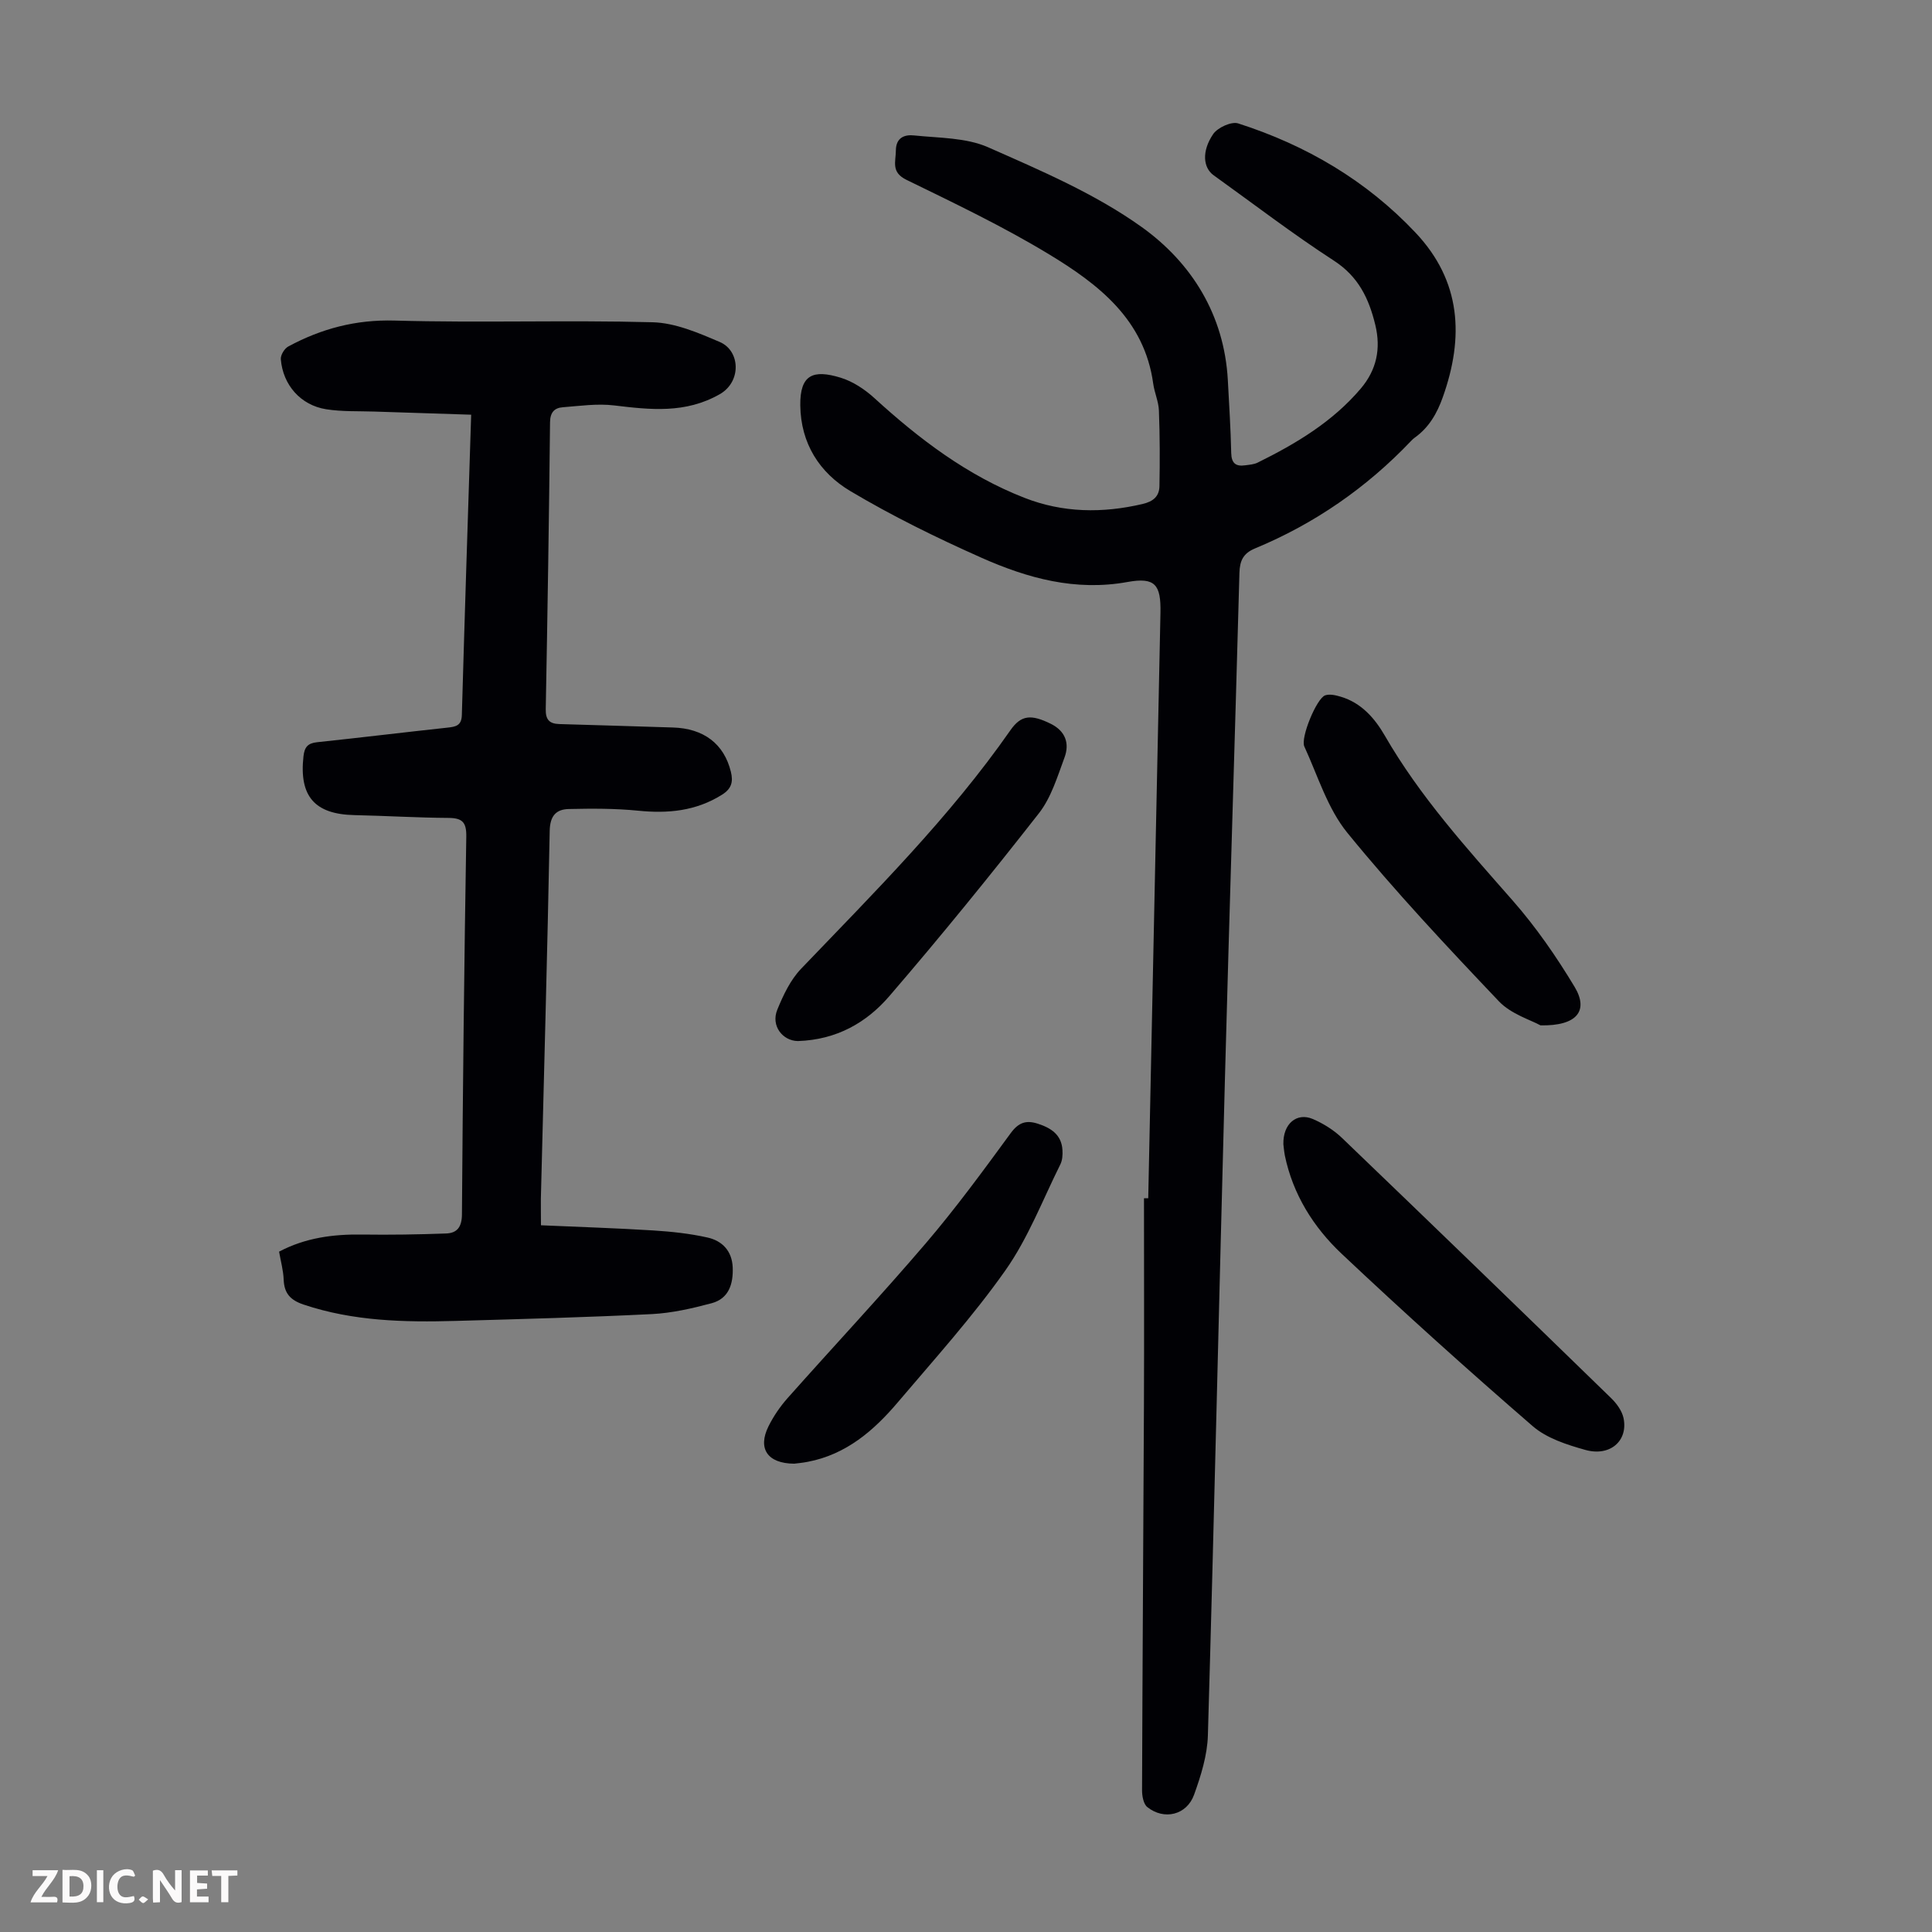
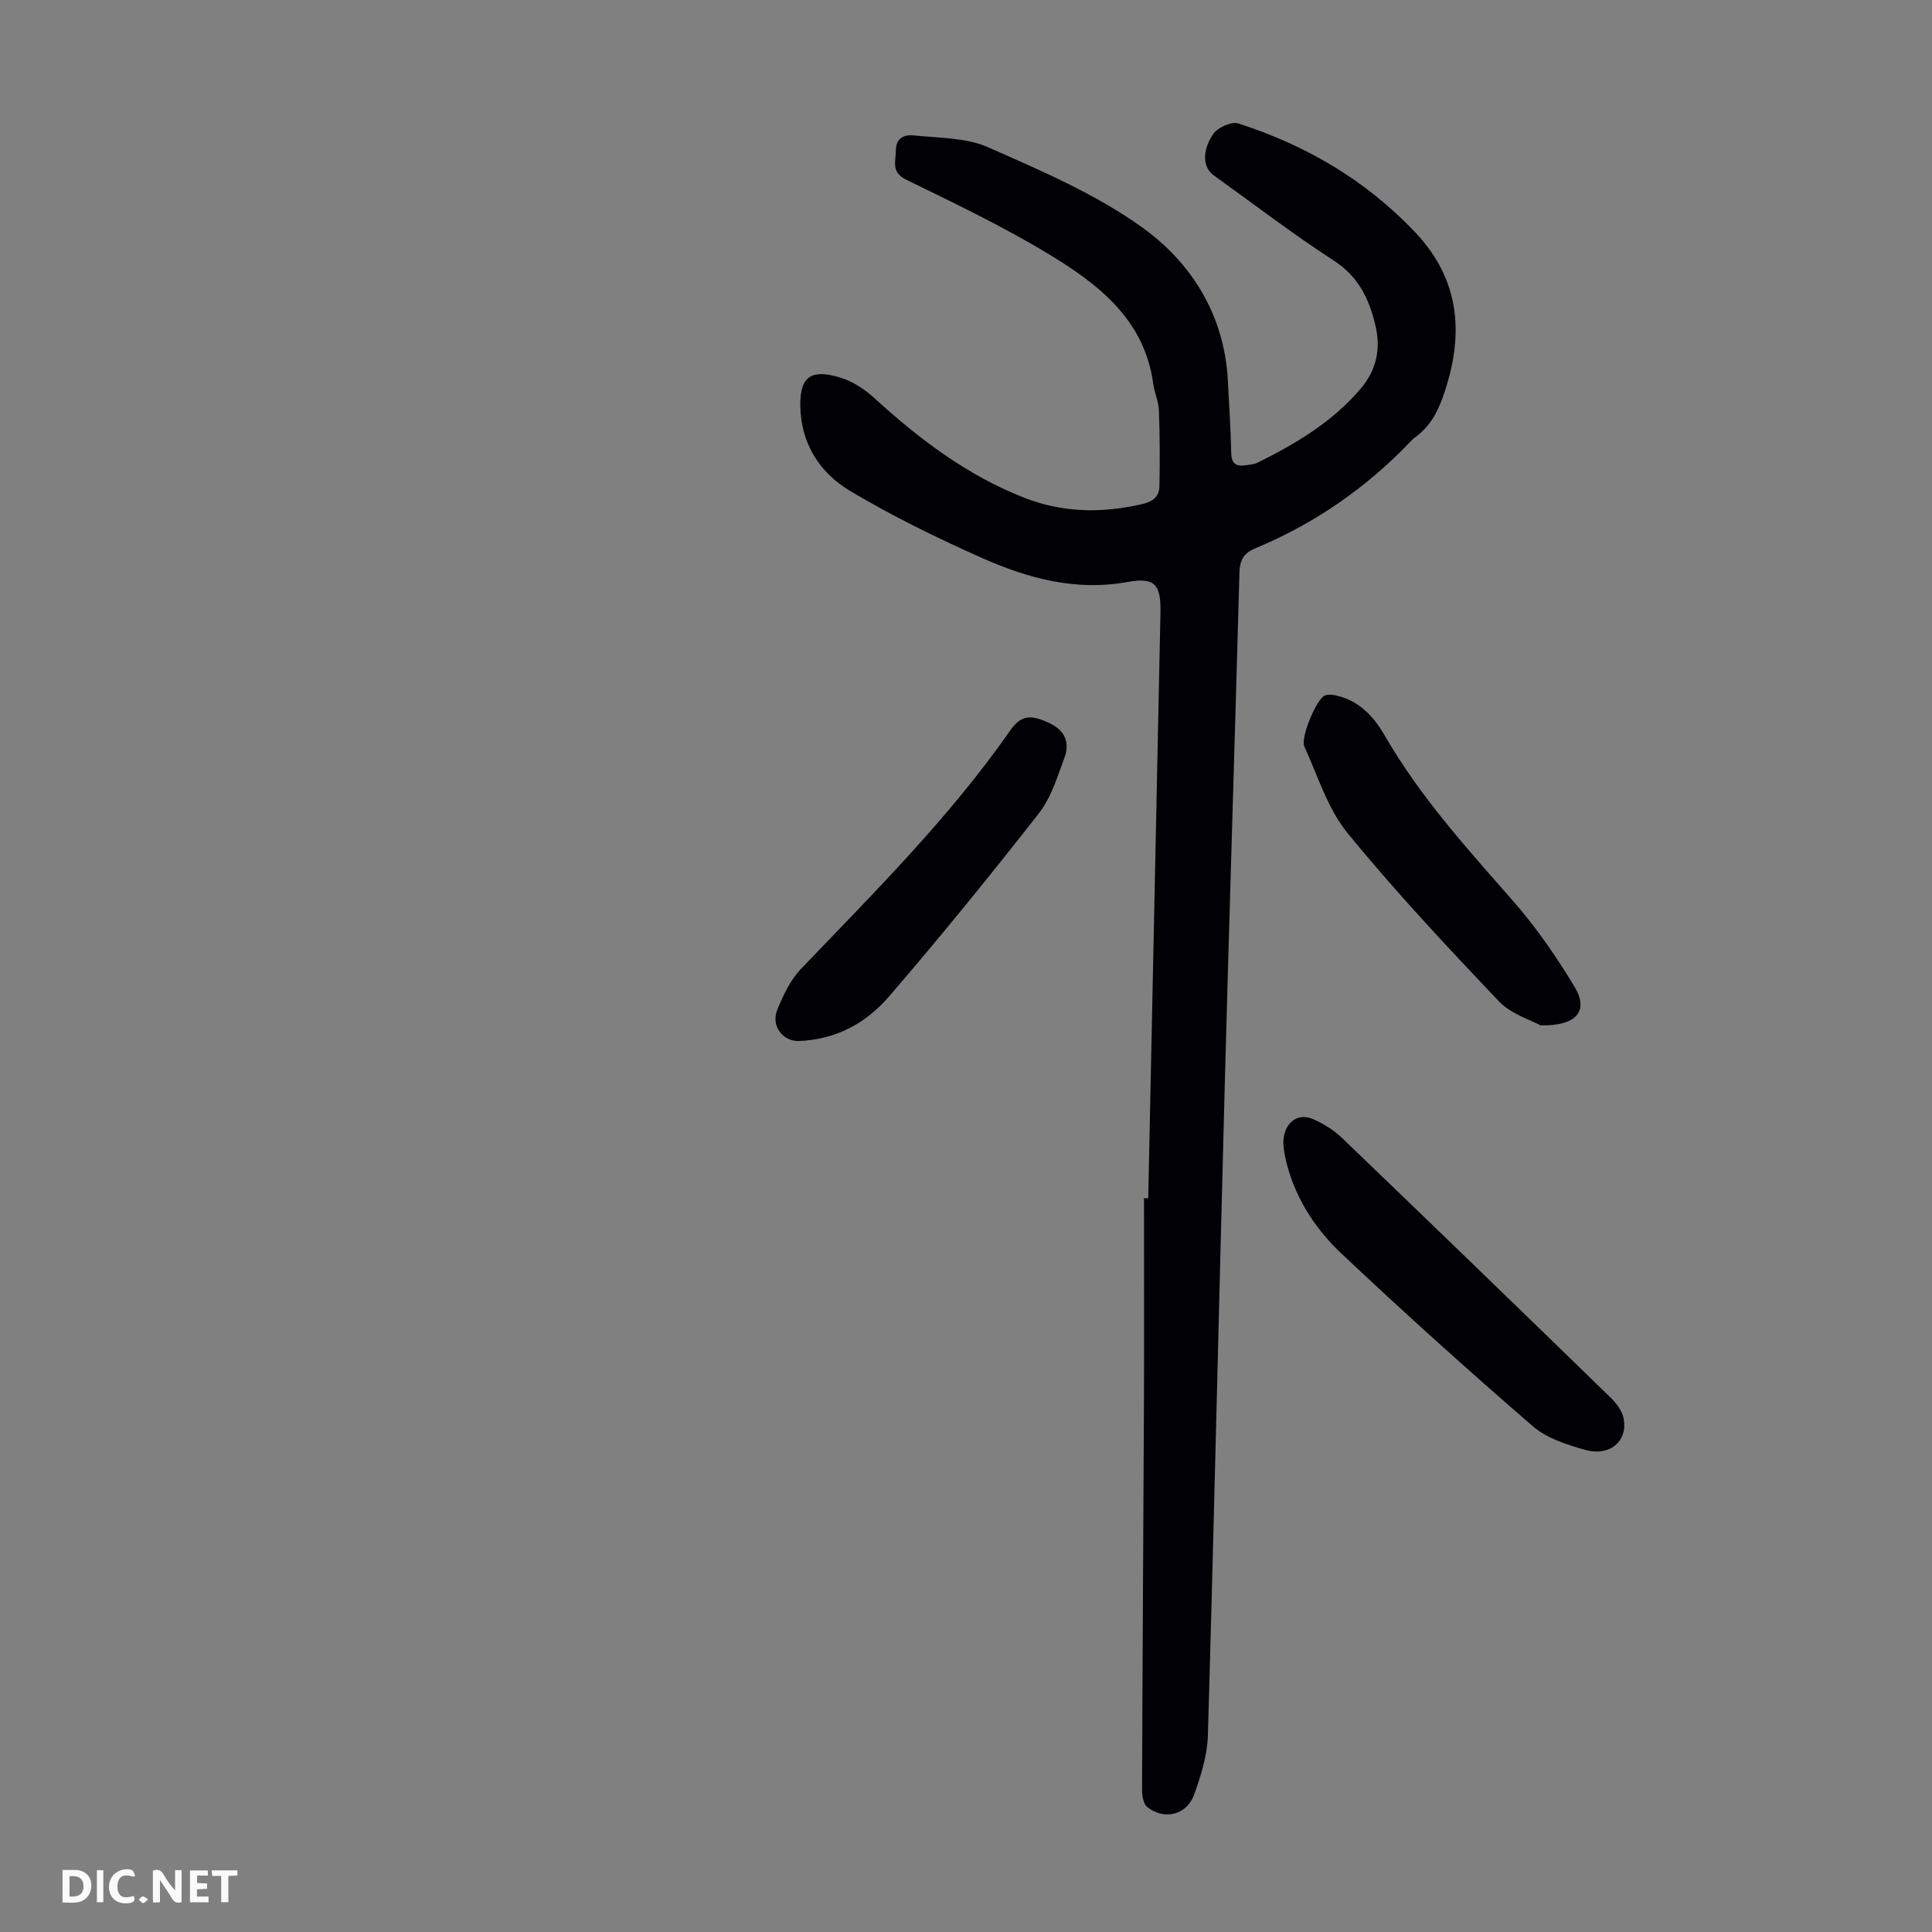
<svg xmlns="http://www.w3.org/2000/svg" enable-background="new 0 0 400 400" viewBox="0 0 400 400">
  <rect x="0" y="0" width="400" height="400" fill="#808080" stroke="none" />
  <g fill="#fbfafa">
    <path d="m37.59 393.81c-.92.31-1.52.05-2-.78-.7-1.2-1.52-2.34-2.47-3.78v4.59c-.55.03-.95.05-1.41.07-.03-.37-.06-.64-.06-.91 0-1.91 0-3.81 0-5.7 1.13-.41 1.77-.03 2.29.91.62 1.11 1.38 2.14 2.31 3.19v-4.2h1.35v6.61z" />
    <path d="m12.94 393.88v-6.75c1.9.19 3.93-.54 5.37 1.29.8 1.01.78 2.88.03 3.97-1.37 1.97-3.4 1.51-5.4 1.49m1.45-1.22c2.04.12 2.92-.58 2.89-2.21-.03-1.51-.98-2.19-2.89-2z" />
-     <path d="m11.81 393.87h-5.49c.68-2.18 2.47-3.48 3.51-5.45h-3.08v-1.21h5.29c-.71 2.13-2.44 3.48-3.47 5.51.86 0 1.63.04 2.39-.01.79-.05 1.14.21.85 1.16" />
    <path d="m39.33 393.86v-6.61h3.7v1.07h-2.22v1.52c.68.04 1.34.09 2.07.13v1.07c-.72.05-1.38.09-2.1.14v1.48h2.4v1.19h-3.85z" />
    <path d="m27.71 388.56c-1.15-.3-2.46-.61-3.1.64-.37.73-.41 1.93-.06 2.67.63 1.35 1.99.93 3.17.68.35.94-.01 1.32-.93 1.46-1.62.25-3.05-.27-3.76-1.48-.73-1.24-.6-3.03.31-4.17.88-1.11 2.71-1.7 4-1.16.32.13.44.74.65 1.12-.1.08-.19.16-.28.24" />
    <path d="m49.15 387.24v1.07c-.59.02-1.17.05-1.87.08v5.44h-1.48v-5.44h-1.85c-.05-.4-.08-.73-.13-1.15z" />
    <path d="m20.06 387.21h1.33v6.62h-1.33z" />
    <path d="m30.68 393.25c-.49.38-.8.79-1.05.76-.32-.05-.6-.45-.9-.7.26-.24.51-.64.8-.67.29-.04.62.3 1.15.61" />
  </g>
-   <path d="m237.73 248.08c.84-40.39 1.69-80.79 2.53-121.18.12-5.83-1.08-7.44-6.79-6.41-10.82 1.97-20.74-.78-30.3-5.03-9.26-4.12-18.42-8.61-27.12-13.79-6.36-3.79-10.27-9.84-10.36-17.77-.07-6.35 2.67-7.44 8.33-5.71 2.54.77 5.01 2.41 7 4.22 9.32 8.51 19.26 16.05 31.11 20.67 7.94 3.1 16.11 3.21 24.41 1.27 2.24-.52 3.47-1.6 3.51-3.69.1-5.22.09-10.45-.11-15.66-.07-1.87-.92-3.69-1.18-5.57-1.82-13.31-11.39-20.62-21.67-26.84-9.45-5.72-19.48-10.51-29.42-15.36-3.23-1.58-2.21-3.71-2.19-6.08.02-2.77 1.94-3.31 3.76-3.11 5.17.54 10.76.43 15.36 2.46 10.91 4.82 22.13 9.61 31.74 16.48 10.36 7.4 17.13 18.21 17.87 31.72.27 5.03.59 10.06.7 15.09.05 2.12.94 2.82 2.87 2.55.88-.12 1.83-.18 2.6-.56 7.96-3.93 15.52-8.45 21.36-15.34 3.26-3.85 4.2-8.22 3-13.18-1.33-5.47-3.49-10-8.58-13.3-8.53-5.53-16.63-11.75-24.9-17.68-2.15-1.55-2.51-4.93-.1-8.5.92-1.36 3.79-2.68 5.19-2.23 14.07 4.51 26.54 11.82 36.73 22.63 9.46 10.03 10.06 21.63 5.64 34.04-1.19 3.36-2.86 6.28-5.8 8.38-.27.19-.52.43-.75.67-9.21 9.69-19.98 17.15-32.32 22.27-2.44 1.01-3.17 2.52-3.24 5.09-.95 35.02-2.08 70.03-3.01 105.05-1.21 45.2-2.21 90.4-3.52 135.6-.12 4.14-1.44 8.36-2.86 12.3-1.52 4.21-6.2 5.33-9.68 2.56-.8-.64-1.1-2.32-1.09-3.51.09-26.53.27-53.06.39-79.58.06-14.32.01-28.65.01-42.97z" fill="#010105" />
-   <path d="m112 253.68c7.9.35 15.58.59 23.25 1.07 3.77.24 7.58.64 11.25 1.47 3.03.68 5.06 2.77 5.2 6.19.13 3.42-.8 6.45-4.37 7.41-4.05 1.08-8.23 2.04-12.39 2.25-13.51.67-27.04 1.03-40.56 1.41-10.65.3-21.23.07-31.52-3.38-2.74-.92-4.02-2.32-4.13-5.17-.07-1.88-.59-3.74-.95-5.79 5.46-2.88 11.21-3.63 17.2-3.54 5.79.08 11.58-.01 17.37-.22 2.29-.08 3.27-1.34 3.29-3.95.18-26.07.47-52.14.9-78.21.05-3.01-.83-3.86-3.71-3.88-6.48-.04-12.96-.44-19.44-.58-8.25-.17-11.48-3.9-10.56-12.17.21-1.88.86-2.71 2.8-2.92 9.01-.95 18-2.05 27-3.02 1.72-.19 2.93-.39 2.99-2.62.58-20.46 1.25-40.92 1.93-62.17-6.73-.22-13.38-.42-20.02-.65-3.34-.11-6.73.04-10.01-.48-5.28-.84-8.95-5.03-9.38-10.36-.07-.85.75-2.21 1.54-2.63 6.87-3.71 14.01-5.6 22.06-5.37 17.78.5 35.6-.13 53.38.35 4.68.12 9.47 2.19 13.91 4.09 4.23 1.81 4.54 8.21-.02 10.81-7.1 4.04-14.34 3.22-21.85 2.32-3.49-.42-7.1.1-10.65.38-1.71.13-2.61 1.05-2.63 3.1-.21 19.8-.52 39.61-.89 59.41-.04 2.21.78 3.02 2.84 3.08 7.82.21 15.64.48 23.46.71 6.42.18 10.62 3.4 12.03 9.17.51 2.07.15 3.5-1.84 4.75-5.42 3.4-11.21 3.93-17.41 3.3-4.74-.47-9.55-.45-14.32-.34-2.61.06-3.88 1.41-3.94 4.52-.48 25.39-1.2 50.78-1.83 76.17-.02 1.54.02 3.1.02 5.49z" fill="#010105" />
+   <path d="m237.73 248.08c.84-40.39 1.69-80.79 2.53-121.18.12-5.83-1.08-7.44-6.79-6.41-10.82 1.97-20.74-.78-30.3-5.03-9.26-4.12-18.42-8.61-27.12-13.79-6.36-3.79-10.27-9.84-10.36-17.77-.07-6.35 2.67-7.44 8.33-5.71 2.54.77 5.01 2.41 7 4.22 9.32 8.51 19.26 16.05 31.11 20.67 7.94 3.1 16.11 3.21 24.41 1.27 2.24-.52 3.47-1.6 3.51-3.69.1-5.22.09-10.45-.11-15.66-.07-1.87-.92-3.69-1.18-5.57-1.82-13.31-11.39-20.62-21.67-26.84-9.45-5.72-19.48-10.51-29.42-15.36-3.23-1.58-2.21-3.71-2.19-6.08.02-2.77 1.94-3.31 3.76-3.11 5.17.54 10.76.43 15.36 2.46 10.91 4.82 22.13 9.61 31.74 16.48 10.36 7.4 17.13 18.21 17.87 31.72.27 5.03.59 10.06.7 15.09.05 2.12.94 2.82 2.87 2.55.88-.12 1.83-.18 2.6-.56 7.96-3.93 15.52-8.45 21.36-15.34 3.26-3.85 4.2-8.22 3-13.18-1.33-5.47-3.49-10-8.58-13.3-8.53-5.53-16.63-11.75-24.9-17.68-2.15-1.55-2.51-4.93-.1-8.5.92-1.36 3.79-2.68 5.19-2.23 14.07 4.51 26.54 11.82 36.73 22.63 9.46 10.03 10.06 21.63 5.64 34.04-1.19 3.36-2.86 6.28-5.8 8.38-.27.19-.52.43-.75.67-9.21 9.69-19.98 17.15-32.32 22.27-2.44 1.01-3.17 2.52-3.24 5.09-.95 35.02-2.08 70.03-3.01 105.05-1.21 45.2-2.21 90.4-3.52 135.6-.12 4.14-1.44 8.36-2.86 12.3-1.52 4.21-6.2 5.33-9.68 2.56-.8-.64-1.1-2.32-1.09-3.51.09-26.53.27-53.06.39-79.58.06-14.32.01-28.65.01-42.97" fill="#010105" />
  <path d="m265.71 236.92c-.11-4.3 2.8-6.64 6.07-5.25 2.2.94 4.38 2.3 6.1 3.96 18.63 17.88 37.19 35.84 55.7 53.85 1.14 1.11 2.25 2.64 2.56 4.14.97 4.69-2.8 8-7.91 6.57-3.82-1.07-8-2.41-10.9-4.92-13.44-11.63-26.66-23.53-39.59-35.72-5.8-5.48-10.06-12.26-11.73-20.33-.18-1-.26-2.01-.3-2.3z" fill="#010105" />
-   <path d="m164.42 303.04c-5.57-.04-7.59-3.17-5.3-7.76 1.03-2.07 2.38-4.05 3.91-5.78 9.51-10.71 19.31-21.17 28.62-32.06 6.24-7.3 11.93-15.08 17.61-22.84 1.64-2.24 3.22-2.72 5.61-1.95 2.73.88 4.92 2.28 5.1 5.46.06.98-.01 2.1-.43 2.95-3.68 7.39-6.67 15.27-11.38 21.95-6.75 9.58-14.66 18.34-22.26 27.3-4.98 5.88-10.72 10.83-18.65 12.34-1.1.22-2.21.31-2.83.39z" fill="#010105" />
  <path d="m318.94 212.29c-2.01-1.12-6.08-2.32-8.61-4.98-10.77-11.34-21.5-22.77-31.37-34.88-4.11-5.04-6.12-11.81-8.91-17.87-.84-1.81 2.56-10.02 4.32-10.6.95-.32 2.2-.02 3.23.29 4.25 1.26 7.03 4.46 9.1 8.04 7.27 12.61 16.94 23.29 26.47 34.14 4.83 5.5 9.06 11.62 12.84 17.9 2.95 4.92.51 8.11-7.07 7.96z" fill="#010105" />
  <path d="m165.18 215.54c-3.12-.05-5.62-3.13-4.25-6.49 1.23-3.01 2.72-6.18 4.93-8.48 15.17-15.84 30.73-31.31 43.34-49.39 2.2-3.15 4.27-3.34 8.34-1.33 3.06 1.51 3.94 4.07 2.85 7-1.47 3.96-2.75 8.27-5.28 11.51-10.06 12.86-20.36 25.54-31.01 37.91-4.66 5.4-10.82 9.01-18.92 9.27z" fill="#010105" />
</svg>